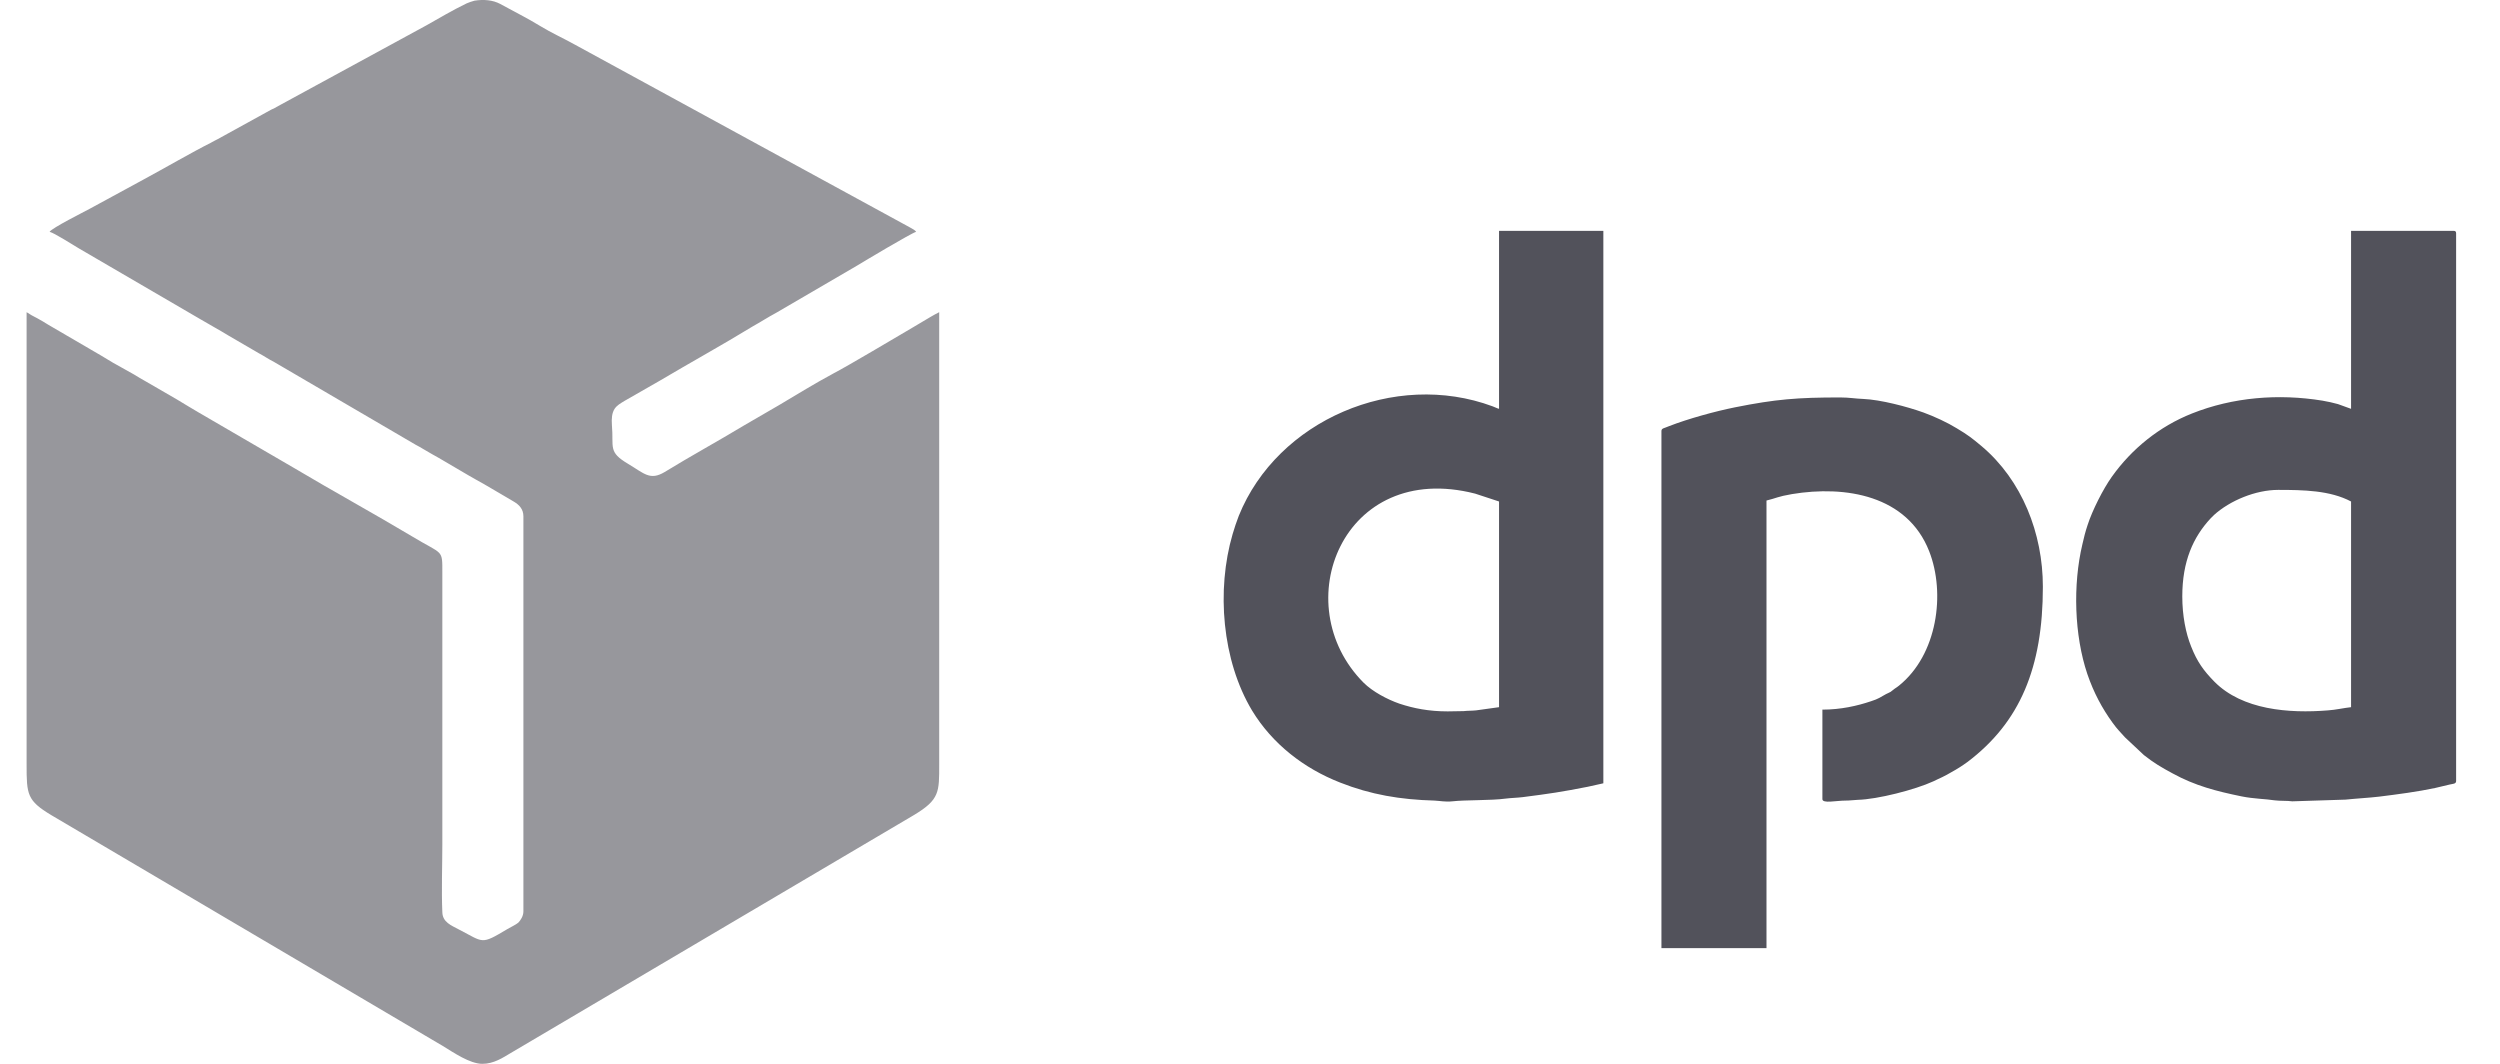
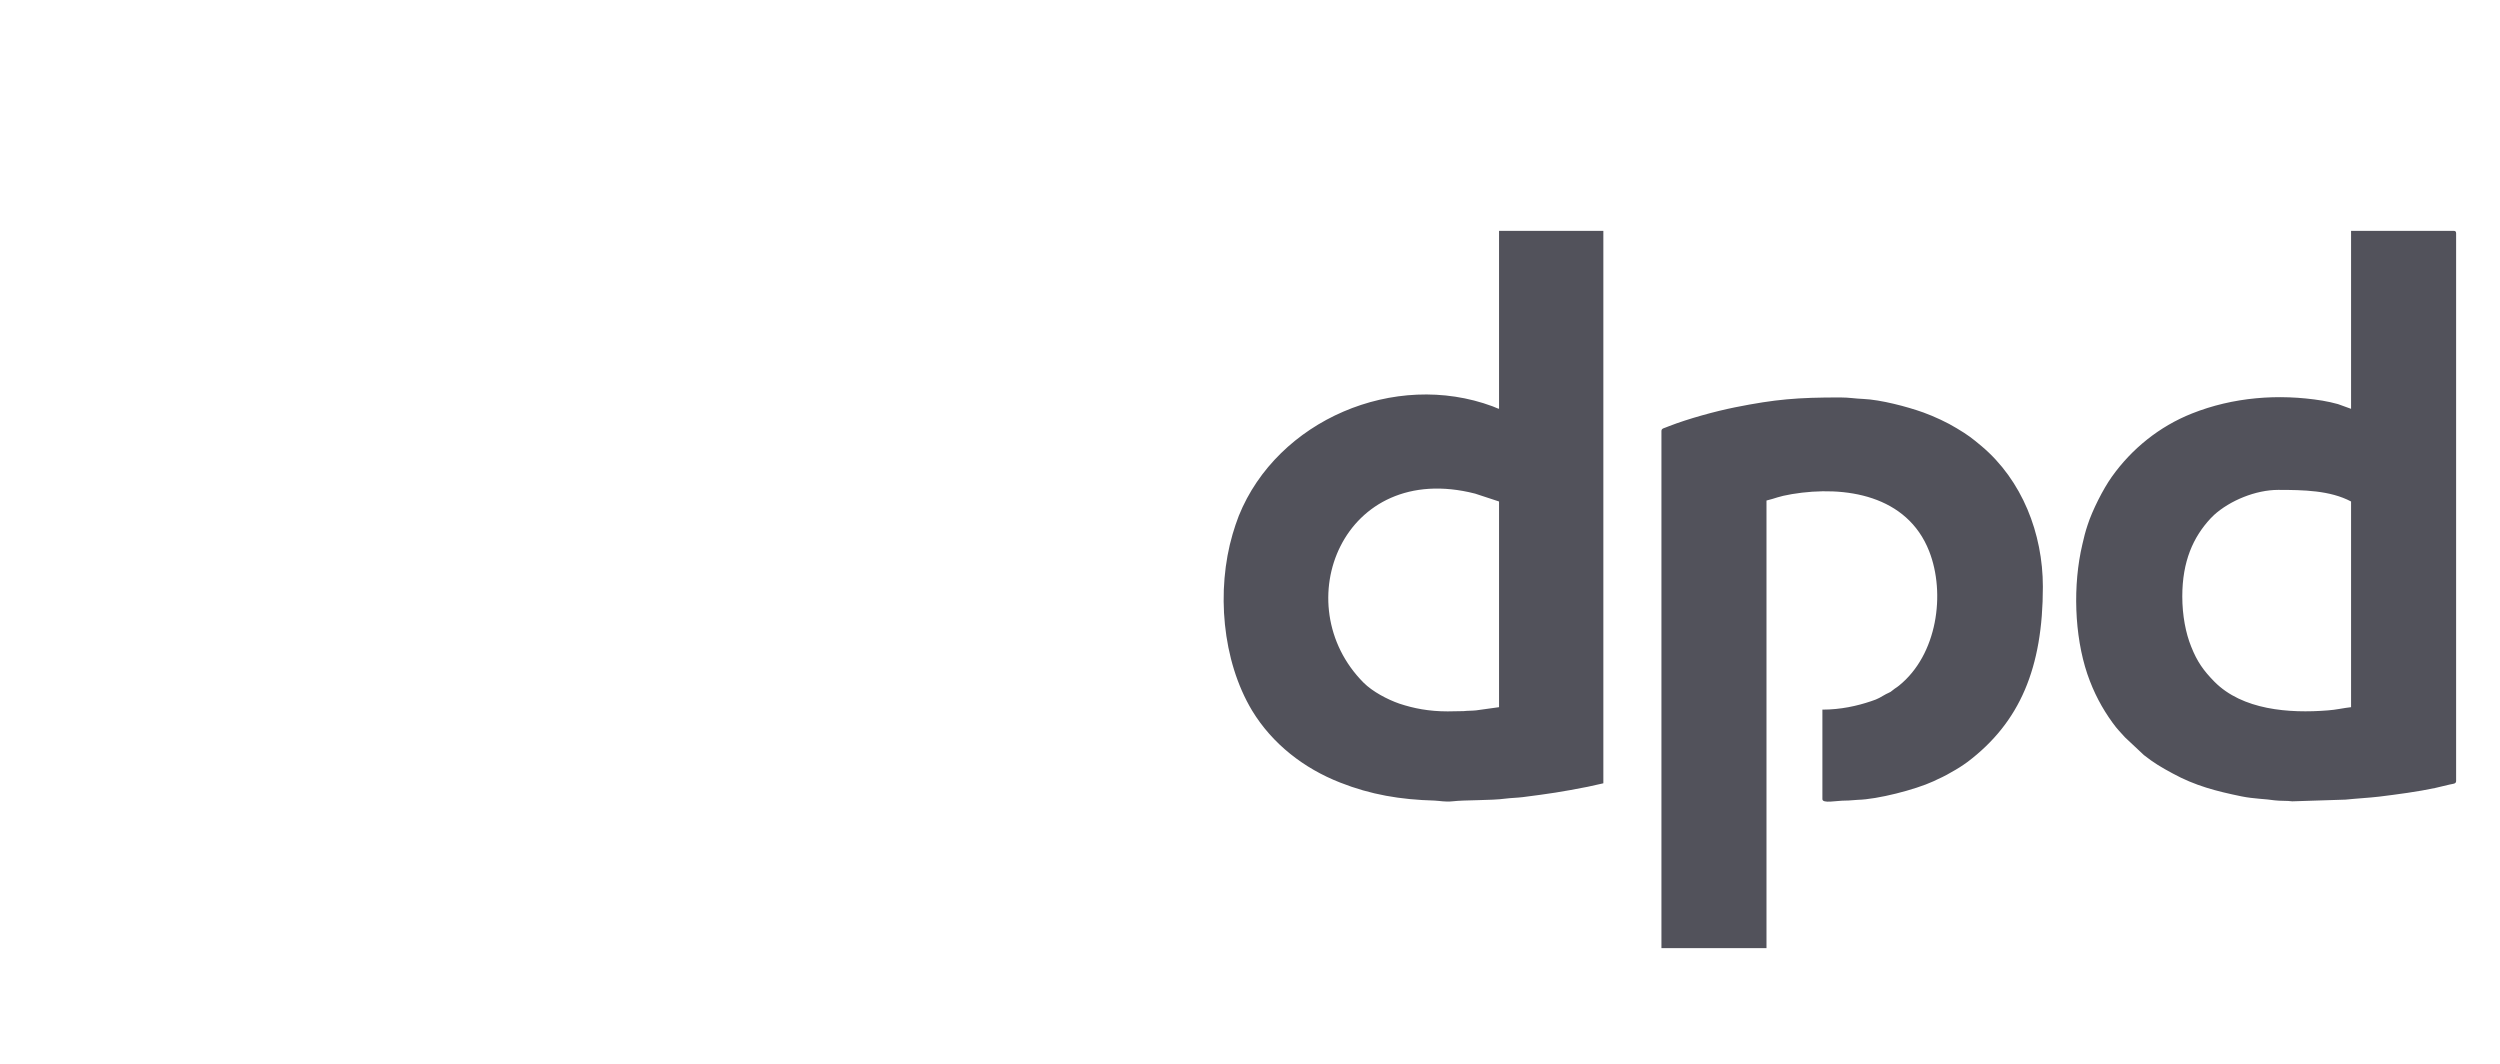
<svg xmlns="http://www.w3.org/2000/svg" width="47" height="20" viewBox="0 0 47 20" fill="none">
-   <path opacity="0.6" fill-rule="evenodd" clip-rule="evenodd" d="M0.932 4.358C1.016 4.377 1.388 4.614 1.49 4.674L3.739 5.985C3.934 6.101 4.115 6.198 4.306 6.315L4.873 6.645C4.97 6.696 5.054 6.756 5.156 6.807L7.819 8.364C7.875 8.392 7.912 8.415 7.968 8.448C8.065 8.508 8.154 8.554 8.251 8.61L8.813 8.94C8.916 9.001 9.004 9.047 9.102 9.103L9.664 9.433C9.757 9.489 9.84 9.568 9.84 9.707V17.133C9.84 17.221 9.789 17.3 9.743 17.347C9.692 17.388 9.608 17.426 9.538 17.467C9.032 17.769 9.102 17.718 8.623 17.472C8.484 17.398 8.321 17.337 8.316 17.151C8.298 16.738 8.316 16.282 8.316 15.869V10.78C8.316 10.311 8.335 10.441 7.745 10.083C7.015 9.647 6.267 9.238 5.533 8.801L3.72 7.746C3.59 7.672 3.46 7.588 3.325 7.509L2.731 7.165C2.656 7.123 2.6 7.091 2.526 7.044C2.382 6.965 2.252 6.891 2.112 6.812C1.978 6.728 1.848 6.654 1.713 6.575L0.909 6.106C0.835 6.059 0.779 6.027 0.704 5.985C0.63 5.948 0.56 5.91 0.5 5.869V14.373C0.5 14.939 0.509 15.051 0.965 15.325L8.326 19.665C8.525 19.786 8.832 20 9.069 20C9.283 20 9.455 19.884 9.603 19.796L17.187 15.32C17.666 15.032 17.657 14.888 17.657 14.373V5.869C17.596 5.901 17.55 5.924 17.489 5.961L17.159 6.157C16.825 6.352 15.979 6.858 15.659 7.026C15.338 7.198 14.966 7.425 14.655 7.611L13.99 7.997C13.498 8.294 12.986 8.573 12.494 8.875C12.22 9.038 12.113 8.903 11.811 8.722C11.425 8.494 11.541 8.415 11.504 7.992C11.495 7.867 11.504 7.764 11.555 7.685C11.602 7.616 11.667 7.583 11.741 7.537L12.406 7.156C12.986 6.812 13.577 6.487 14.148 6.138C14.227 6.092 14.288 6.059 14.362 6.013C14.441 5.966 14.511 5.924 14.59 5.882L16.119 4.99C16.225 4.925 17.141 4.377 17.224 4.358C17.197 4.321 17.159 4.307 17.113 4.279L10.802 0.836C10.593 0.72 10.366 0.617 10.161 0.492C9.919 0.343 9.655 0.213 9.404 0.074C9.264 -0.001 9.088 -0.015 8.92 0.013C8.879 0.023 8.813 0.046 8.772 0.064C8.511 0.19 8.26 0.339 8.014 0.478L5.231 1.993C5.18 2.025 5.147 2.039 5.096 2.063L4.092 2.616C4.041 2.639 4.018 2.657 3.962 2.685C3.618 2.857 3.065 3.178 2.693 3.378L1.685 3.926C1.583 3.982 0.979 4.284 0.932 4.358Z" fill="#52525B" />
  <path fill-rule="evenodd" clip-rule="evenodd" d="M41.027 11.213C41.027 10.553 41.231 10.098 41.561 9.744L41.617 9.689L41.621 9.684C41.923 9.41 42.407 9.21 42.83 9.21C43.304 9.21 43.806 9.219 44.2 9.428V13.295C44.066 13.309 43.908 13.346 43.768 13.355C43.029 13.415 42.156 13.346 41.631 12.816C41.426 12.607 41.306 12.44 41.194 12.156C41.092 11.905 41.027 11.571 41.027 11.213ZM44.2 7.686L43.954 7.597C43.852 7.569 43.768 7.551 43.661 7.532C42.834 7.398 41.979 7.467 41.208 7.774C40.599 8.016 40.079 8.434 39.702 8.964C39.54 9.191 39.335 9.596 39.247 9.87C39.205 9.995 39.177 10.107 39.149 10.232C38.968 10.994 38.996 11.942 39.242 12.672C39.363 13.025 39.521 13.318 39.716 13.587C39.809 13.717 39.865 13.764 39.949 13.861L40.306 14.196C40.488 14.34 40.636 14.428 40.845 14.54C41.268 14.772 41.668 14.875 42.142 14.972C42.374 15.019 42.593 15.019 42.76 15.046C42.867 15.06 43.002 15.051 43.094 15.065L44.094 15.033C44.187 15.023 44.312 15.014 44.419 15.005C44.512 15 44.633 14.986 44.726 14.977C45.065 14.935 45.455 14.884 45.781 14.814L46.055 14.749C46.11 14.735 46.175 14.74 46.175 14.684V4.386C46.175 4.354 46.162 4.34 46.129 4.34H44.2V7.686ZM27.732 9.28L28.182 9.428V13.295L27.75 13.355C27.671 13.364 27.588 13.36 27.518 13.369L27.216 13.374C26.863 13.374 26.579 13.318 26.31 13.229C26.082 13.15 25.803 13.002 25.636 12.835C24.172 11.366 25.241 8.643 27.732 9.28ZM28.182 7.686C28.14 7.676 28.103 7.653 28.061 7.639C26.221 6.956 24.014 7.899 23.289 9.698C23.247 9.805 23.206 9.93 23.173 10.042C22.866 11.092 22.973 12.416 23.54 13.36C23.921 13.987 24.516 14.447 25.194 14.712C25.771 14.94 26.324 15.033 26.97 15.051C27.072 15.056 27.174 15.079 27.304 15.065C27.546 15.037 28.034 15.051 28.303 15.014C28.415 15 28.512 15 28.628 14.986C29.135 14.921 29.353 14.889 29.851 14.791L30.143 14.726V4.34H28.182V7.686ZM31.235 8.104V17.825H33.21V9.41C33.387 9.368 33.419 9.335 33.689 9.289C34.697 9.122 35.855 9.312 36.268 10.362C36.58 11.157 36.422 12.309 35.701 12.89C35.673 12.914 35.655 12.923 35.622 12.946C35.59 12.969 35.576 12.983 35.543 13.007C35.511 13.025 35.487 13.034 35.459 13.048C35.348 13.109 35.32 13.137 35.176 13.183C34.916 13.271 34.605 13.341 34.261 13.341V15.023C34.261 15.112 34.521 15.051 34.693 15.051C34.781 15.051 34.823 15.042 34.925 15.037C35.297 15.028 36.003 14.847 36.347 14.689C36.412 14.656 36.449 14.642 36.514 14.61C36.584 14.577 36.621 14.554 36.686 14.517C36.798 14.456 36.891 14.396 36.993 14.322C37.974 13.578 38.406 12.556 38.406 11.031C38.406 10.028 38.015 9.029 37.253 8.387C37.077 8.239 36.998 8.178 36.789 8.053C36.607 7.941 36.366 7.83 36.161 7.755C35.85 7.644 35.357 7.514 35.027 7.5C34.883 7.495 34.763 7.472 34.595 7.472C33.796 7.472 33.387 7.504 32.616 7.658C32.248 7.732 31.737 7.872 31.38 8.011C31.287 8.053 31.235 8.048 31.235 8.104Z" fill="#52525B" />
</svg>